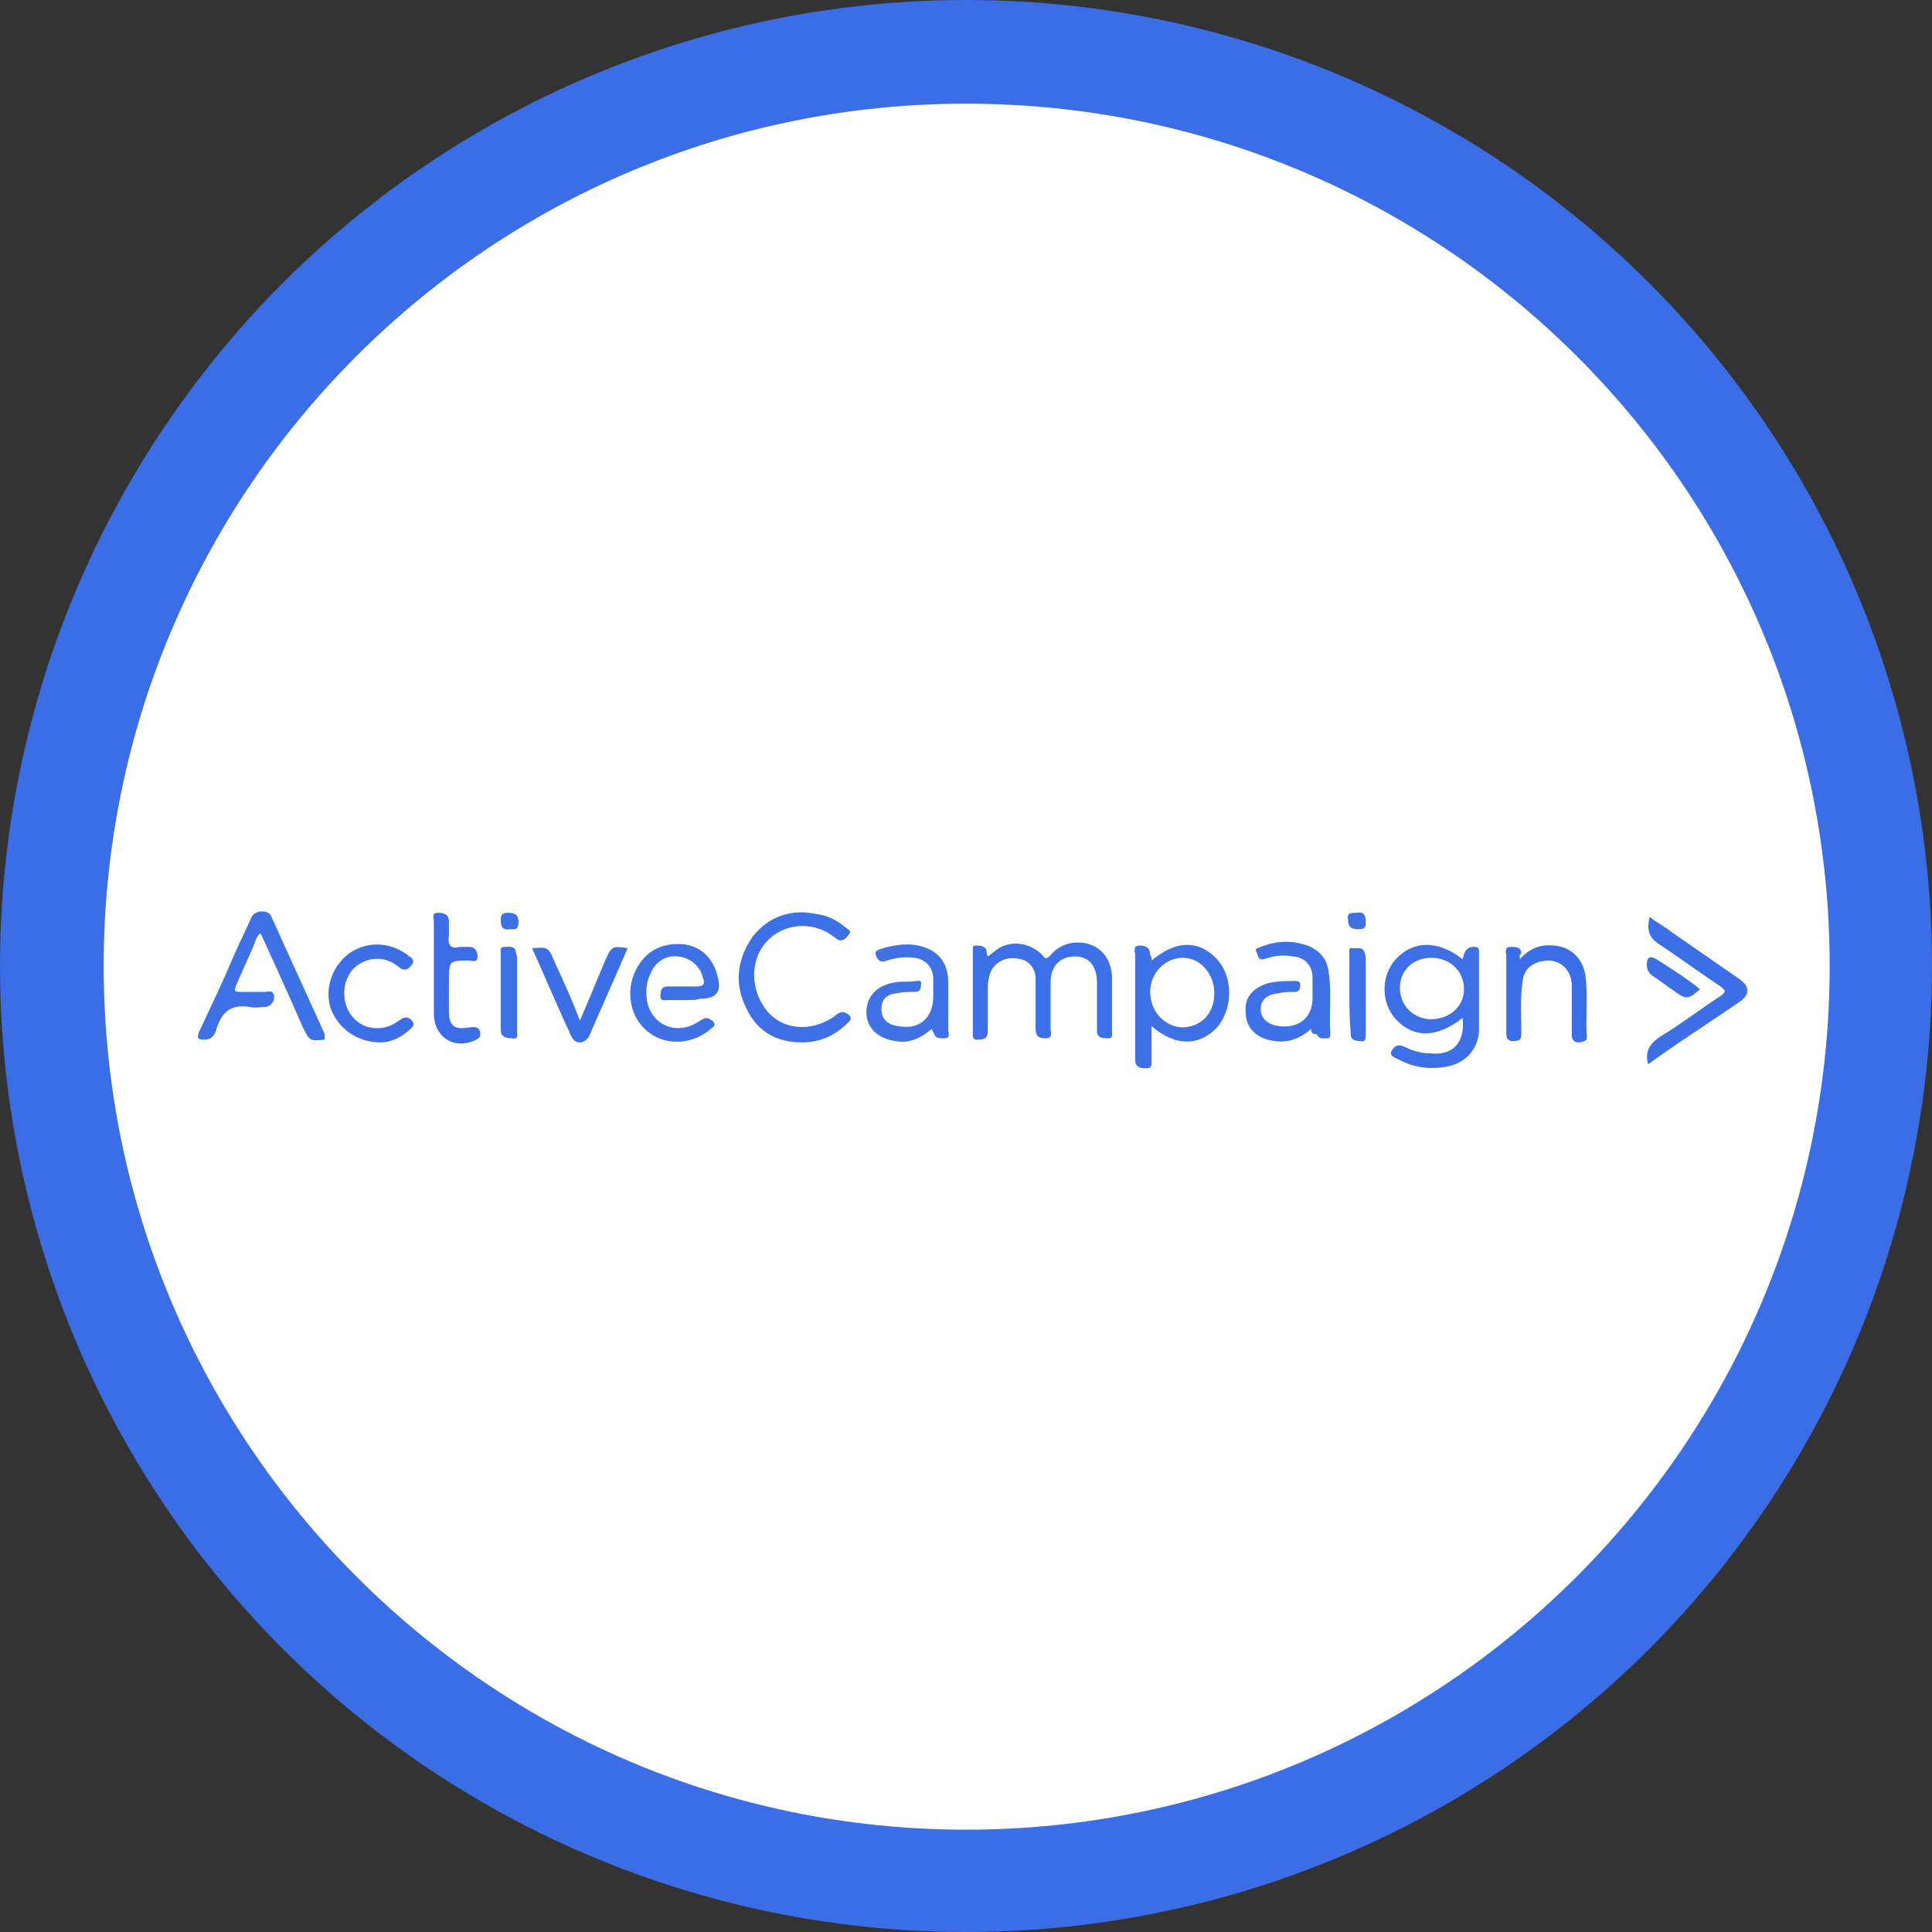
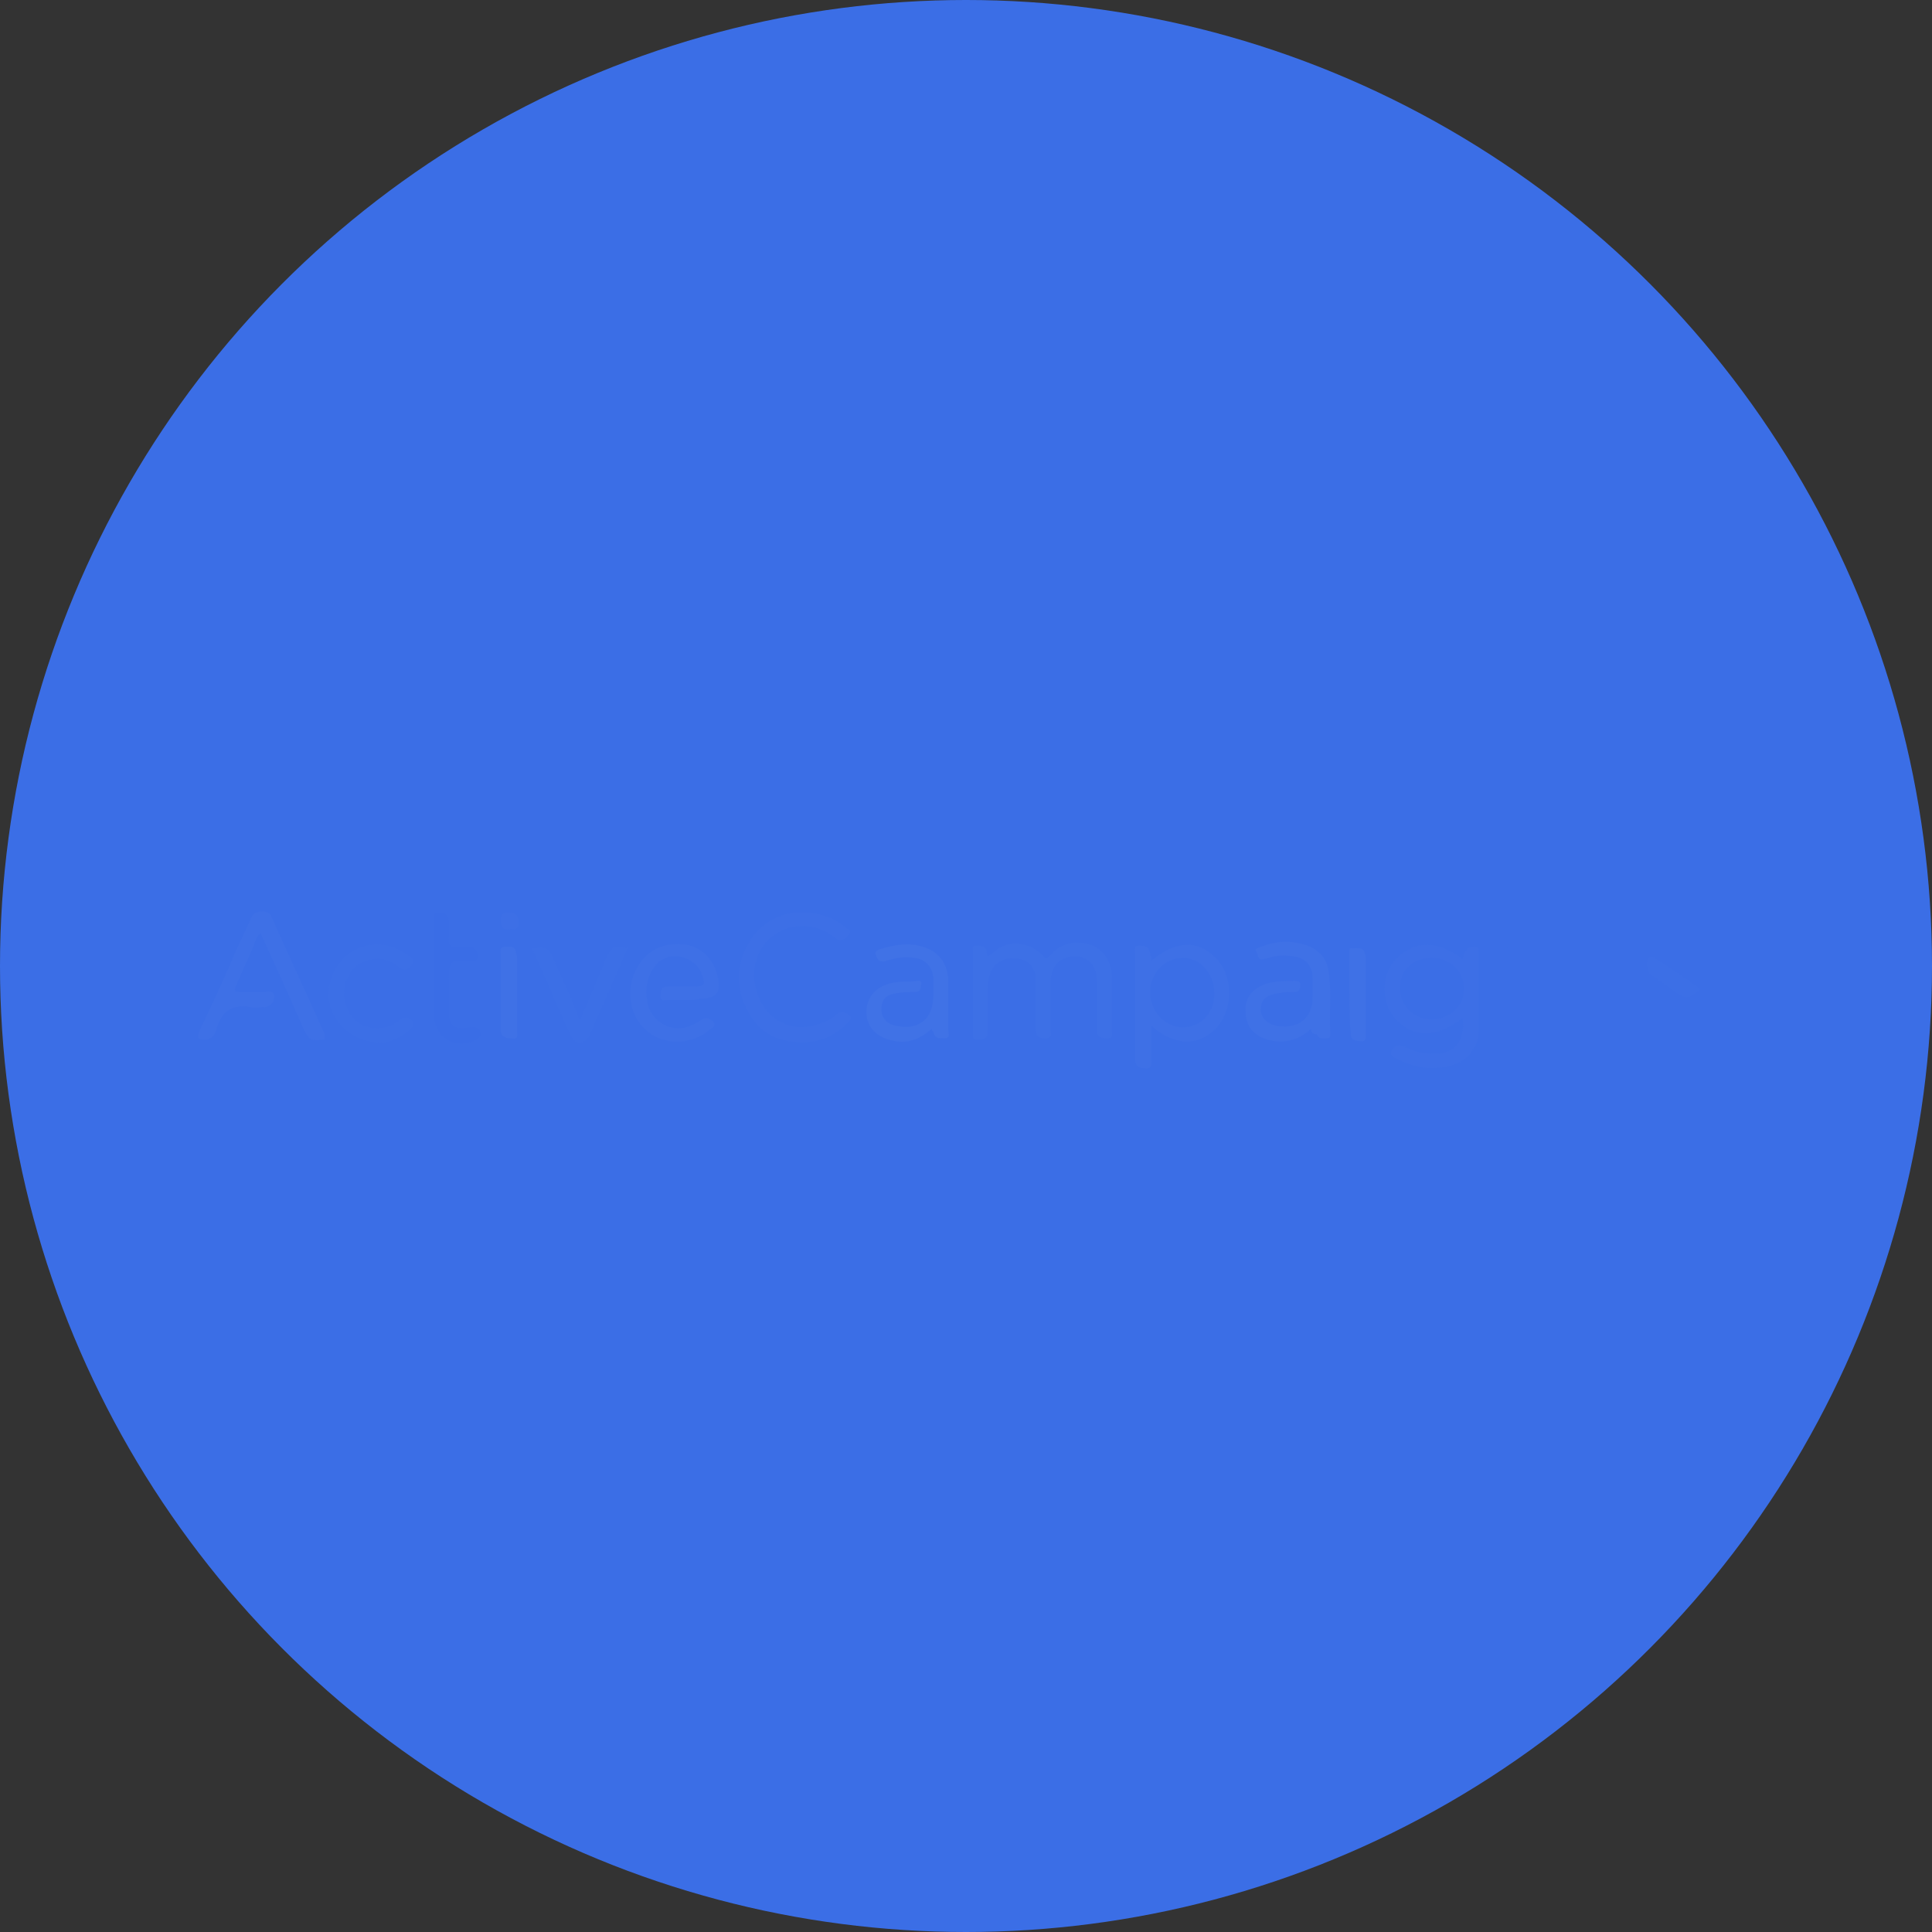
<svg xmlns="http://www.w3.org/2000/svg" id="a18e1220-5518-44d6-b2b5-3b63b0911ae3" x="0px" y="0px" viewBox="0 0 141.6 141.6" style="enable-background:new 0 0 141.6 141.6;" xml:space="preserve">
  <rect x="0" y="0" width="141.6" height="141.6" fill="#333333" stroke="none" />
  <style type="text/css">	.st0{fill:#3B6EE6;}	.st1{fill:#FFFFFF;}	.st2{fill:#3D70E6;}	.st3{fill:#3D6FE6;}	.st4{fill:#3E70E6;}	.st5{fill:#3F71E6;}	.st6{fill:#4072E6;}	.st7{fill:#3C6FE6;}	.st8{fill:#3A6DE6;}</style>
  <circle class="st0" cx="70.8" cy="70.8" r="70.8" />
  <g id="ead730fd-3c58-48ff-a8d9-63bae2822611">
-     <path id="bb6d282a-f5b0-461e-b4c5-0e2de8347417" class="st1" d="M70.8,134.1c34.9,0,63.3-28.3,63.3-63.3S105.7,7.6,70.8,7.6   S7.6,35.9,7.6,70.8l0,0C7.6,105.7,35.9,134.1,70.8,134.1" />
-   </g>
+     </g>
  <g>
    <path class="st2" d="M72.4,70.1c0.3-0.2,0.5-0.4,0.8-0.6c1-0.6,2.3-0.4,3.2,0.5c0.2,0.3,0.3,0.3,0.6,0c0.4-0.5,1-0.8,1.6-0.9   c1.7-0.2,2.9,0.9,2.9,2.6c0,1.3,0,2.6,0,3.9c0,0.2,0.1,0.5-0.3,0.5c-0.3,0-0.7,0-0.8-0.4c0-0.2,0-0.4,0-0.6c0-1,0-2.1,0-3.1   c0-1.2-0.6-1.9-1.6-1.9c-1.1,0-1.8,0.7-1.8,1.9c0,1.1,0,2.3,0,3.4c0,0.3,0.2,0.7-0.4,0.7c-0.5,0-0.7-0.2-0.7-0.7c0-1.2,0-2.5,0-3.7   c0-0.7-0.5-1.3-1.1-1.4c-0.8-0.2-1.5,0-2,0.6c-0.3,0.4-0.4,1-0.4,1.5c0,1,0,2.1,0,3.1c0,0.6-0.2,0.7-0.8,0.7   c-0.2,0-0.3-0.1-0.3-0.3c0-2.1,0-4.2,0-6.3c0-0.2,0-0.3,0.2-0.3c0.3,0,0.6,0,0.8,0.3C72.3,69.7,72.3,69.9,72.4,70.1z" />
    <path class="st3" d="M107.2,74.6c-1.9,1.5-3.6,1.5-4.9,0.1c-1.1-1.2-1.1-3.2,0-4.4c1.3-1.4,3.1-1.4,4.9,0c0.1-0.4,0.2-0.9,0.8-0.9   c0.2,0,0.4,0,0.4,0.3c0,2,0,4,0,5.9c-0.1,1.4-1.1,2.4-2.5,2.6c-1.3,0.2-2.4,0-3.5-0.6c-0.2-0.1-0.6-0.2-0.4-0.6   c0.2-0.3,0.4-0.5,0.9-0.3c0.6,0.3,1.2,0.5,1.9,0.5C106.5,77.4,107.4,76.4,107.2,74.6z M104.9,74.7c1.3,0,2.4-0.9,2.4-2.2   c0-1.3-1-2.3-2.4-2.3c-1.3,0-2.3,0.9-2.3,2.2C102.6,73.7,103.6,74.7,104.9,74.7z" />
    <path class="st4" d="M84.4,70.4c1.8-1.5,3.4-1.5,4.7-0.2c1.3,1.3,1.3,3.7,0.1,5.1c-1.3,1.4-3.1,1.4-4.8-0.1c0,0.9,0,1.8,0,2.6   c0,0.3,0,0.5-0.4,0.5c-0.3,0-0.7,0-0.8-0.5c0-0.1,0-0.3,0-0.4c0-2.4,0-4.9,0-7.4c0-0.2-0.2-0.7,0.3-0.7c0.4,0,0.8,0.1,0.8,0.7   C84.4,70.1,84.4,70.2,84.4,70.4z M89,72.8c0-1.4-1-2.6-2.3-2.6c-1.3,0-2.4,1.1-2.4,2.5c0,1.4,1,2.5,2.3,2.6   C88,75.3,89,74.3,89,72.8z" />
    <path class="st4" d="M23.8,76.2c-1.1,0.1-1.1,0.1-1.6-0.9c-1-2.3-2-4.5-3.1-6.9c-0.3,0.2-0.4,0.6-0.5,0.9c-0.4,0.9-0.8,1.8-1.2,2.7   c-0.3,0.7-0.3,0.7,0.5,0.7c0.5,0,1,0,1.5,0c0.2,0,0.6-0.2,0.7,0.3c0,0.4-0.2,0.7-0.6,0.8c-0.4,0-0.8,0.1-1.2,0   c-1.3-0.2-2,0.3-2.4,1.5c-0.1,0.4-0.3,0.9-0.9,0.9c-0.5,0-0.6-0.1-0.4-0.6c0.9-1.9,1.8-3.8,2.6-5.7c0.4-0.9,0.8-1.7,1.2-2.6   c0.1-0.3,0.4-0.5,0.8-0.5c0.3,0,0.6,0.1,0.7,0.4c1.3,2.9,2.6,5.7,3.9,8.6C23.8,76,23.8,76.1,23.8,76.2z" />
    <path class="st3" d="M58.8,76.4c-1.9,0-3.3-0.8-4.1-2.5c-0.9-1.8-0.7-3.6,0.5-5.3c1.2-1.5,2.9-2,4.7-1.6c0.8,0.1,1.5,0.5,2.1,1   c0.1,0.1,0.5,0.2,0.2,0.5c-0.2,0.3-0.5,0.6-0.9,0.3c-0.1-0.1-0.3-0.2-0.4-0.3c-1.5-1-3.5-0.8-4.7,0.5c-1.3,1.4-1.2,3.7,0.1,5.2   c1.2,1.3,3.1,1.4,4.7,0.4c0.3-0.2,0.5-0.5,0.9-0.4c0.5,0.2,0.6,0.5,0.2,0.8C61.2,75.9,60.1,76.4,58.8,76.4z" />
    <path class="st4" d="M50.2,73.3c-0.4,0-0.9,0-1.3,0c-0.2,0-0.5,0.1-0.5-0.3c0-0.4,0.1-0.7,0.5-0.7c0.7,0,1.4,0,2.1,0   c0.6,0,0.7-0.2,0.5-0.7c-0.2-0.8-0.9-1.4-1.8-1.5c-0.8-0.1-1.6,0.3-2,1.2c-0.4,0.8-0.4,1.6-0.2,2.4c0.5,1.5,2.1,2.1,3.5,1.3   c0.2-0.1,0.3-0.2,0.5-0.3c0.3-0.2,0.6,0,0.8,0.2c0.2,0.3-0.1,0.4-0.2,0.5c-1.2,1.1-3.2,1.3-4.5,0.3c-1.4-1-1.8-3-1-4.6   c0.7-1.4,1.9-2,3.4-1.9c1.3,0.1,2.3,1,2.6,2.4c0.3,1.1-0.1,1.6-1.3,1.6C51.1,73.3,50.7,73.3,50.2,73.3z" />
    <path class="st5" d="M96.1,75.4c-1,0.9-2,1.1-3.2,0.8c-1-0.3-1.6-1-1.6-2c-0.1-1,0.4-1.7,1.5-2.1c0.7-0.2,1.4-0.2,2.1-0.2   c0.2,0,0.4,0,0.4,0.3c0,0.3-0.1,0.5-0.4,0.5c-0.4,0-0.8,0-1.2,0.1c-0.9,0.1-1.3,0.5-1.3,1.2c0,0.6,0.5,1.1,1.3,1.2   c1.5,0.2,2.5-0.6,2.5-2.1c0-0.4,0-0.9,0-1.4c0-0.9-0.5-1.5-1.4-1.6c-0.6-0.1-1.2-0.1-1.8,0.1c-0.1,0-0.3,0.1-0.4,0.1   c-0.4,0.1-0.4-0.3-0.5-0.5c-0.2-0.3,0.1-0.3,0.3-0.4c1-0.4,2-0.5,3.1-0.2c1.1,0.3,1.8,1,1.9,2.2c0.2,1.4,0,2.9,0.1,4.3   c0,0.2,0,0.4-0.2,0.4c-0.3,0-0.6,0.1-0.8-0.3C96.1,75.8,96.1,75.6,96.1,75.4z" />
    <path class="st6" d="M68.3,75.4c-0.8,0.7-1.7,1.1-2.7,0.9c-1.3-0.2-2.1-1-2.1-2.1c0-1.2,0.8-2,2.1-2.2c0.5-0.1,1,0,1.5-0.1   c0.2,0,0.5-0.1,0.4,0.3c0,0.3-0.1,0.5-0.4,0.5c-0.4,0-0.9,0-1.4,0.1c-0.8,0.1-1.1,0.5-1.1,1.2c0,0.6,0.4,1.1,1.2,1.2   c1.5,0.3,2.6-0.5,2.6-2.2c0-0.5,0-1,0-1.4c-0.1-0.8-0.6-1.3-1.4-1.4c-0.7-0.1-1.3,0-2,0.2c-0.4,0.2-0.7,0-0.8-0.4   c-0.1-0.2,0-0.3,0.2-0.4c0.9-0.3,1.9-0.5,2.9-0.3c1.4,0.3,2.2,1.2,2.2,2.7c0,1.2,0,2.4,0,3.5c0,0.2,0.2,0.6-0.3,0.6   c-0.4,0-0.7,0-0.8-0.5C68.4,75.6,68.3,75.6,68.3,75.4z" />
    <path class="st0" d="M111.4,70.3c0.7-0.8,1.5-1.1,2.5-1c1.2,0.1,2.1,0.9,2.3,2.2c0.2,1.5,0,3,0.1,4.5c0,0.4-0.3,0.3-0.5,0.4   c-0.4,0-0.6-0.1-0.6-0.6c0-0.9,0-1.9,0-2.8c0-0.3,0-0.6,0-0.9c-0.1-1-0.7-1.6-1.6-1.7c-1.1,0-1.9,0.5-2,1.5   c-0.2,1.3-0.1,2.5-0.1,3.8c0,0.5-0.1,0.6-0.6,0.6c-0.4,0-0.5-0.2-0.5-0.6c0-1.9,0-3.8,0-5.6c0-0.2-0.2-0.7,0.3-0.7   c0.4,0,0.8,0,0.8,0.5C111.3,70,111.4,70.1,111.4,70.3z" />
-     <path class="st7" d="M120.8,78c-0.3-1,0.2-1.6,1-2.1c1.5-0.9,2.9-2,4.3-2.9c0.4-0.3,0.4-0.4,0-0.7c-1.5-1-3-2.1-4.5-3.1   c-0.8-0.5-0.9-1.1-0.7-2c0.5,0.4,1.1,0.7,1.6,1.1c1.6,1.1,3.3,2.3,4.9,3.4c0.9,0.6,0.9,1.2,0,1.8C125.2,75,123,76.4,120.8,78z" />
    <path class="st7" d="M27.9,76.4c-1.8,0-3.2-1.1-3.7-2.6c-0.4-1.5,0.2-3.1,1.5-4c1.4-0.9,3.1-0.7,4.3,0.3c0.2,0.1,0.4,0.3,0.2,0.6   c-0.2,0.2-0.4,0.5-0.8,0.3c-0.1-0.1-0.3-0.2-0.4-0.3c-1-0.7-2.3-0.5-3.1,0.3c-0.9,1-0.9,2.6,0,3.6c0.8,0.9,2.2,1,3.2,0.3   c0.3-0.2,0.6-0.5,1-0.2c0.2,0.2,0.3,0.4,0.1,0.6C29.5,76,28.7,76.4,27.9,76.4z" />
    <path class="st8" d="M31.8,70.9c0-1.1,0-2.3,0-3.4c0-0.2-0.2-0.6,0.3-0.6c0.4,0,0.8,0.1,0.8,0.6c0,0.3,0,0.7,0,1.1   c-0.1,0.6,0.1,1,0.8,0.8c0.2,0,0.5,0,0.7,0c0.4,0,0.6,0.3,0.6,0.7c0,0.5-0.4,0.3-0.6,0.3c-1.5,0-1.5,0-1.5,1.6c0,0.7,0,1.4,0,2.1   c0,1.1,0.4,1.4,1.5,1.2c0.6-0.1,0.8,0.1,0.8,0.5c0,0.2-0.1,0.3-0.3,0.4c-1.6,0.8-3.1-0.2-3.1-1.9C31.8,73.1,31.8,72,31.8,70.9z" />
    <path class="st7" d="M42.5,74.8c0.7-1.6,1.3-3.1,1.9-4.5c0.4-0.9,0.5-1,1.6-0.8c-0.9,2.1-1.9,4.3-2.8,6.4c-0.3,0.6-1,0.7-1.3,0.1   c-1-2.1-1.9-4.3-2.9-6.5c1.1-0.1,1.2-0.1,1.6,0.9C41.2,71.7,41.9,73.2,42.5,74.8z" />
    <path class="st5" d="M36.7,72.7c0-0.9,0-1.9,0-2.8c0-0.2-0.1-0.5,0.3-0.5c0.3,0,0.7-0.1,0.8,0.3c0,0.2,0.1,0.3,0.1,0.5   c0,1.8,0,3.6,0,5.4c0,0.3,0.1,0.6-0.4,0.5c-0.4,0-0.8-0.1-0.8-0.6C36.7,74.7,36.7,73.7,36.7,72.7z" />
    <path class="st5" d="M98.9,72.7c0-0.9,0-1.9,0-2.8c0-0.2-0.1-0.5,0.3-0.4c0.3,0,0.7-0.1,0.8,0.3c0.1,0.2,0.1,0.4,0.1,0.6   c0,1.8,0,3.6,0,5.4c0,0.3,0,0.6-0.4,0.5c-0.4,0-0.7-0.1-0.7-0.5C98.9,74.7,98.9,73.7,98.9,72.7z" />
    <path class="st7" d="M124.6,72.5c-0.8,0.7-1,0.8-1.8,0.2c-0.6-0.4-1.1-0.8-1.7-1.2c-0.3-0.2-0.4-0.5-0.4-0.8c0-0.5,0.2-0.7,0.7-0.4   C122.5,71,123.6,71.7,124.6,72.5z" />
-     <path class="st6" d="M99.4,66.9c0.5-0.1,0.7,0.1,0.7,0.7c0,0.5-0.2,0.5-0.6,0.5c-0.5,0-0.7-0.2-0.7-0.7   C98.7,66.9,99,66.9,99.4,66.9z" />
    <path class="st3" d="M37.4,68.1c-0.6,0.1-0.7-0.2-0.7-0.7c0-0.5,0.3-0.5,0.6-0.5c0.5,0,0.7,0.2,0.7,0.7   C38,68.2,37.7,68.1,37.4,68.1z" />
  </g>
</svg>